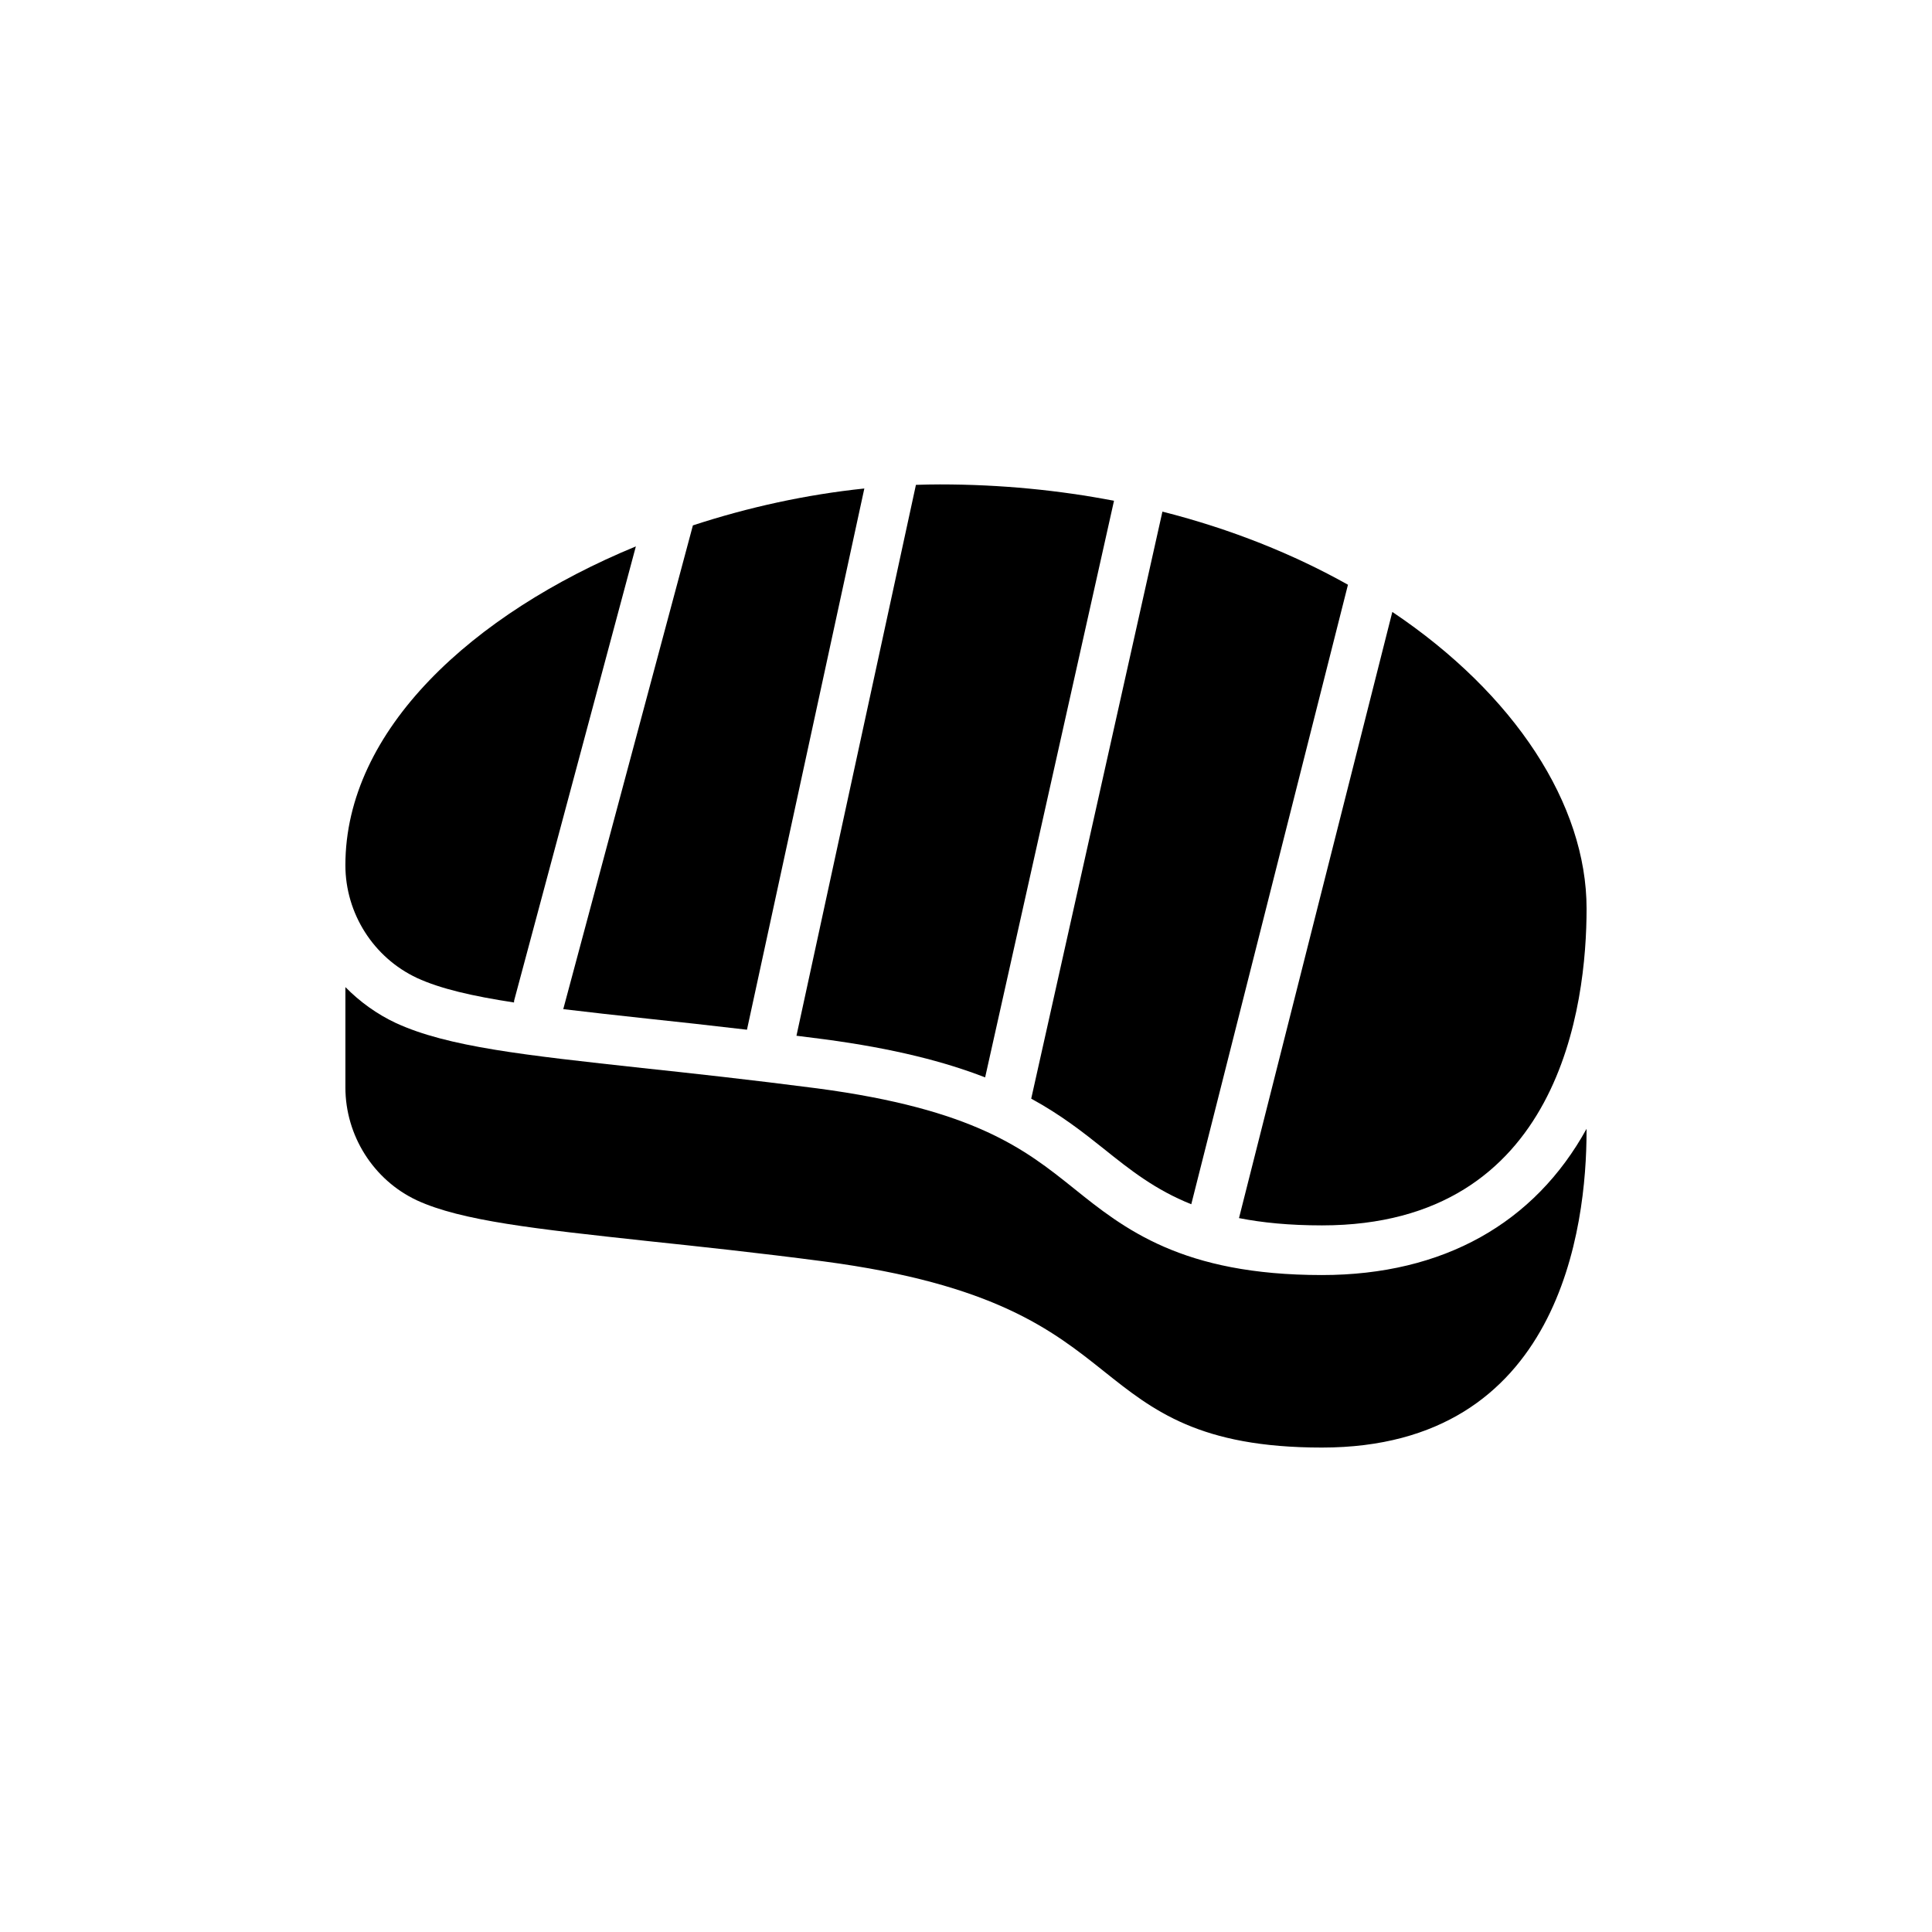
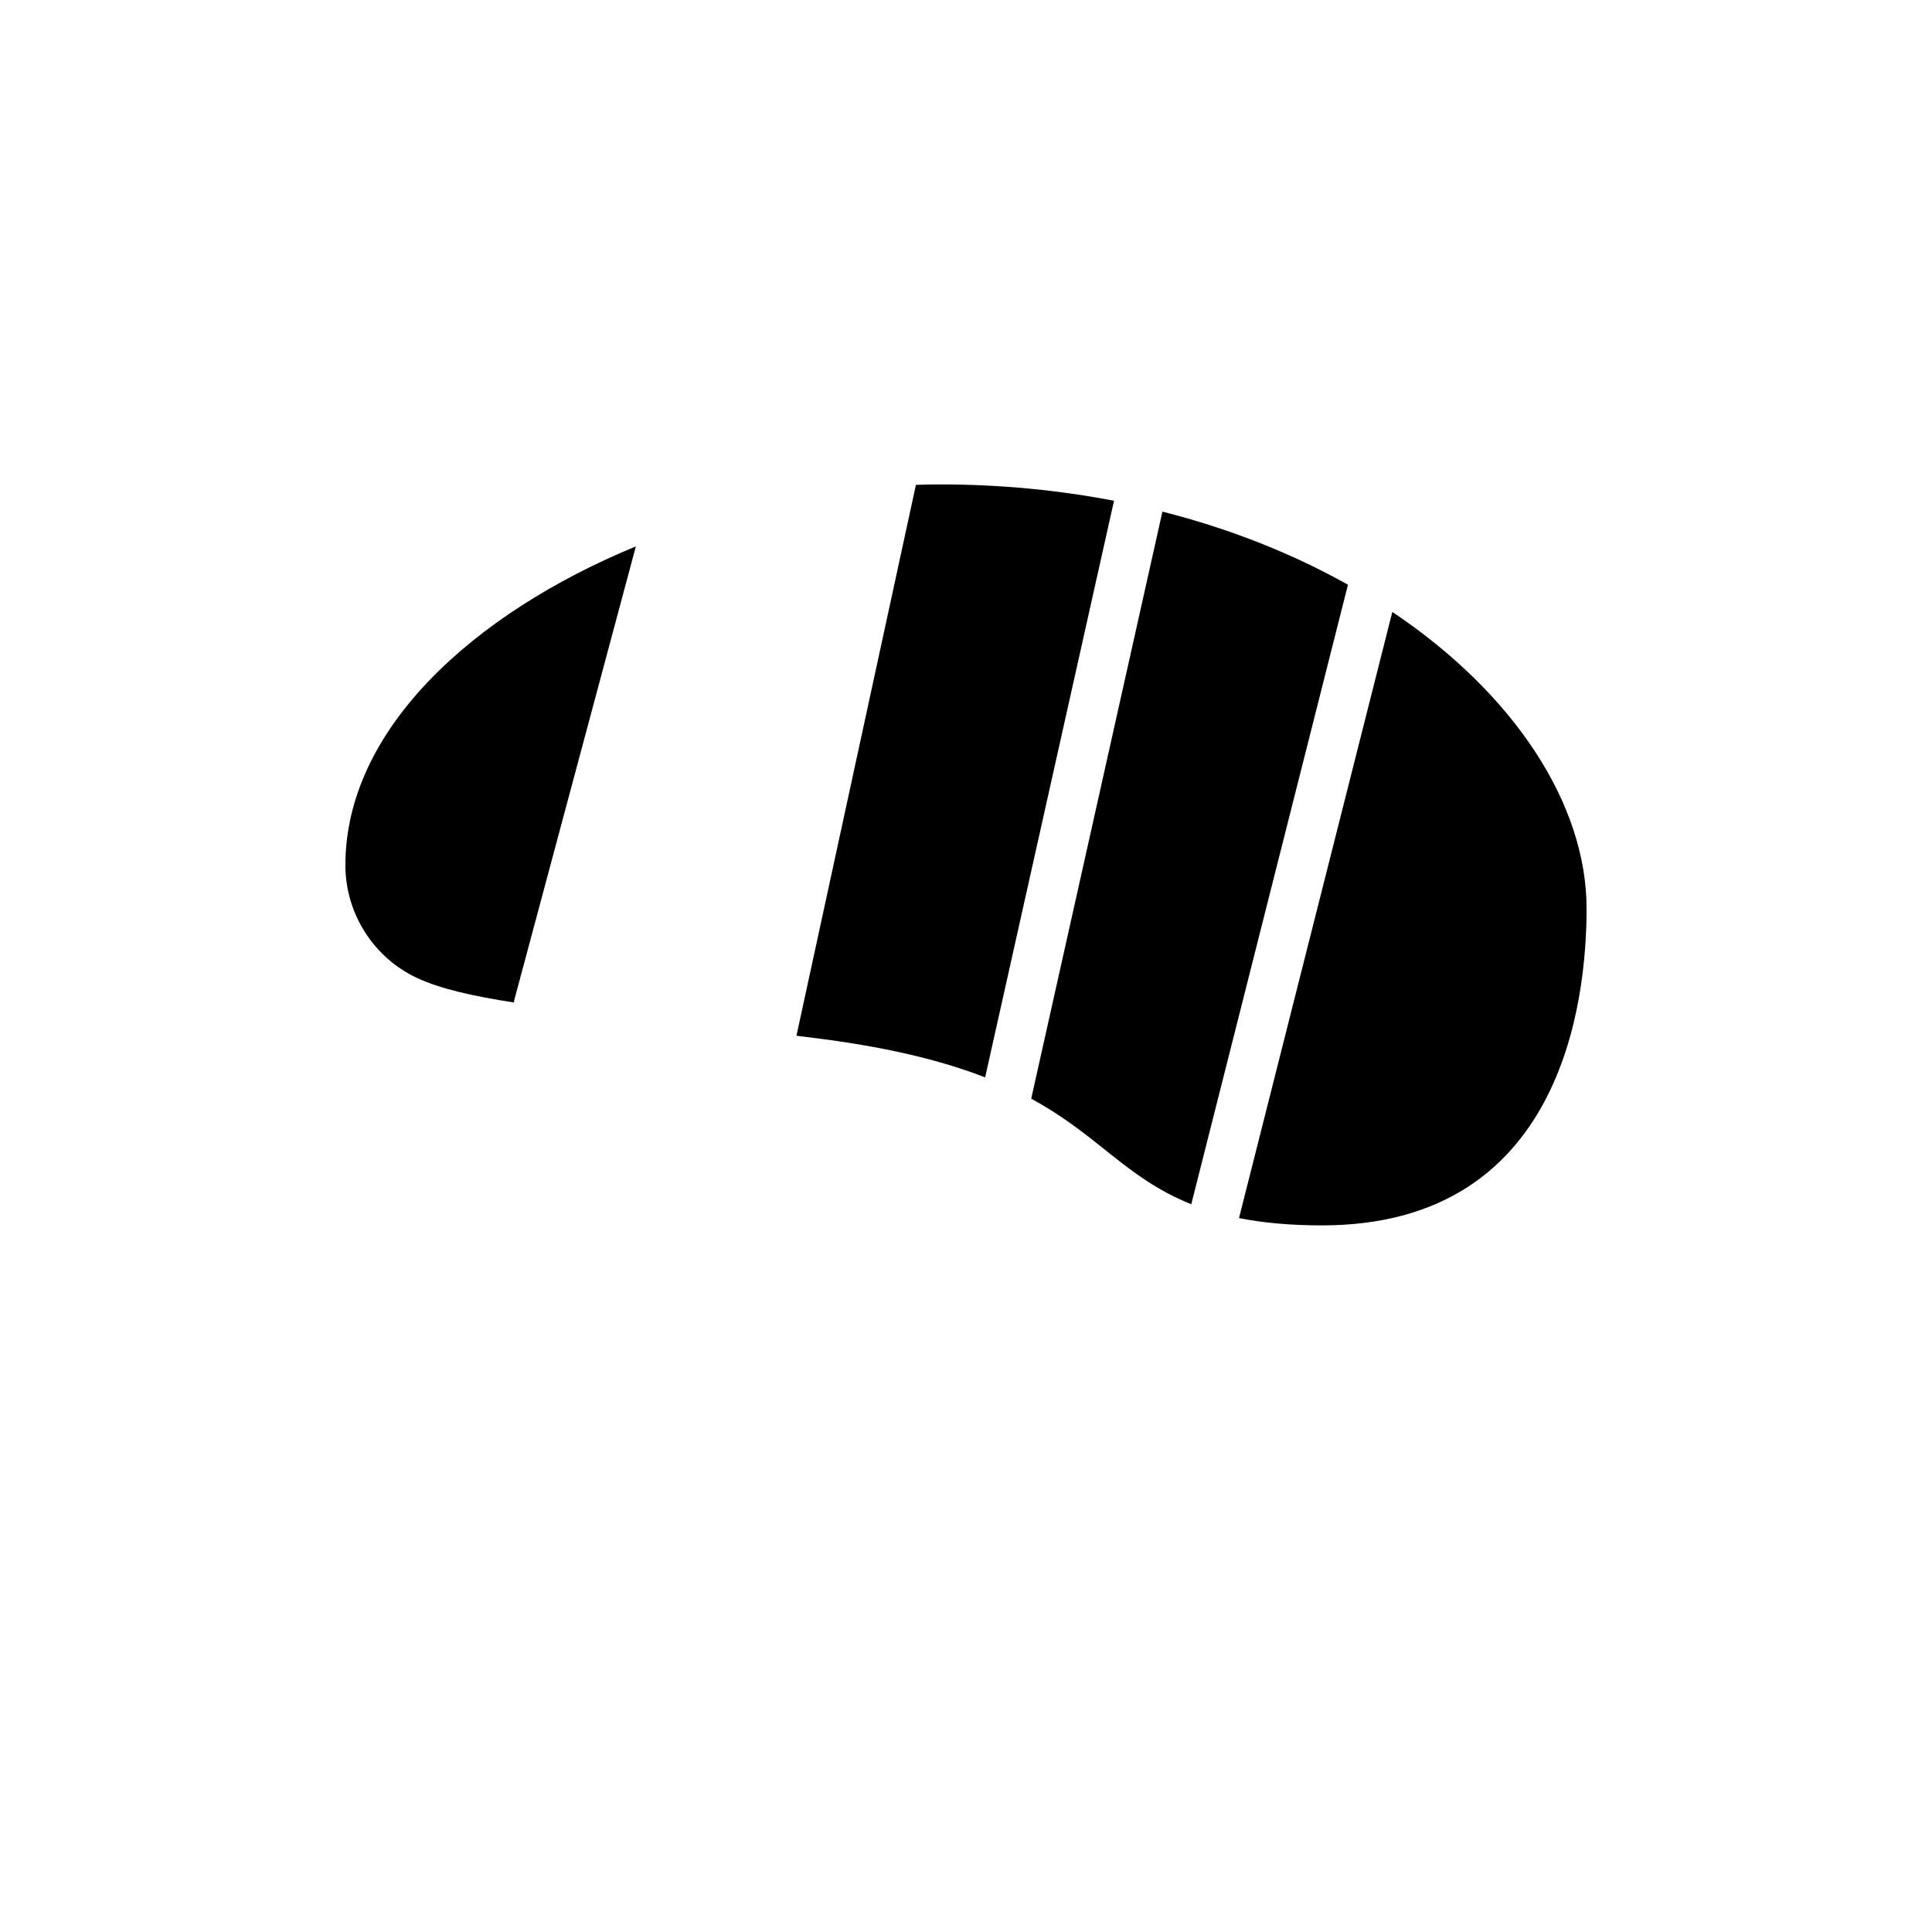
<svg xmlns="http://www.w3.org/2000/svg" fill="#000000" width="800px" height="800px" version="1.1" viewBox="144 144 512 512">
  <g>
-     <path d="m494.33 481.9c-37.102 0-52.43-12.234-65.914-23.09-12.828-10.262-26.184-20.852-67.824-26.379-17.762-2.301-33.418-4.012-46.379-5.394-31.246-3.422-51.508-5.59-65.258-11.906-5.066-2.367-9.605-5.656-13.422-9.539v26.578c0 12.762 7.434 24.539 18.945 29.93 11.84 5.461 31.445 7.566 61.113 10.789 13.684 1.449 29.207 3.094 46.707 5.394 45.258 5.984 60.652 18.289 74.27 29.141 13.027 10.395 25.328 20.195 57.758 20.195 63.285 0 70.125-58.68 70.125-83.875v-0.594c-13.742 24.938-37.887 38.75-70.121 38.75z" />
    <path d="m405.07 429.52 34.152-152.81c-14.48-2.789-29.906-4.336-46.129-4.336-2.109 0-4.234 0.047-6.363 0.117l-31.66 145.99c2.402 0.305 4.754 0.594 7.234 0.918 18.707 2.477 32.27 6.039 42.766 10.121z" />
    <path d="m254.48 403.16c6.266 2.891 14.785 4.832 25.742 6.508 0.031-0.172-0.016-0.34 0.031-0.512l32.258-120.36c-43.223 17.832-76.98 48.609-76.98 84.496 0.004 12.758 7.438 24.469 18.949 29.863z" />
-     <path d="m293.27 411.43c6.727 0.816 14.102 1.625 22.324 2.519 8.105 0.855 16.938 1.828 26.359 2.938l31.105-143.43c-15.301 1.594-30.719 4.953-45.434 9.777z" />
    <path d="m459.7 463.14 41.523-164.18c-14.406-8.082-30.914-14.742-49.168-19.375l-34.773 155.57c7.977 4.356 13.836 8.984 19.352 13.383 6.844 5.488 13.535 10.793 23.066 14.598z" />
    <path d="m512.98 306.17-40.633 160.64c6.176 1.215 13.352 1.93 21.988 1.93 63.285 0 70.125-58.68 70.125-83.941 0-27.621-19.043-56.883-51.48-78.633z" />
  </g>
</svg>